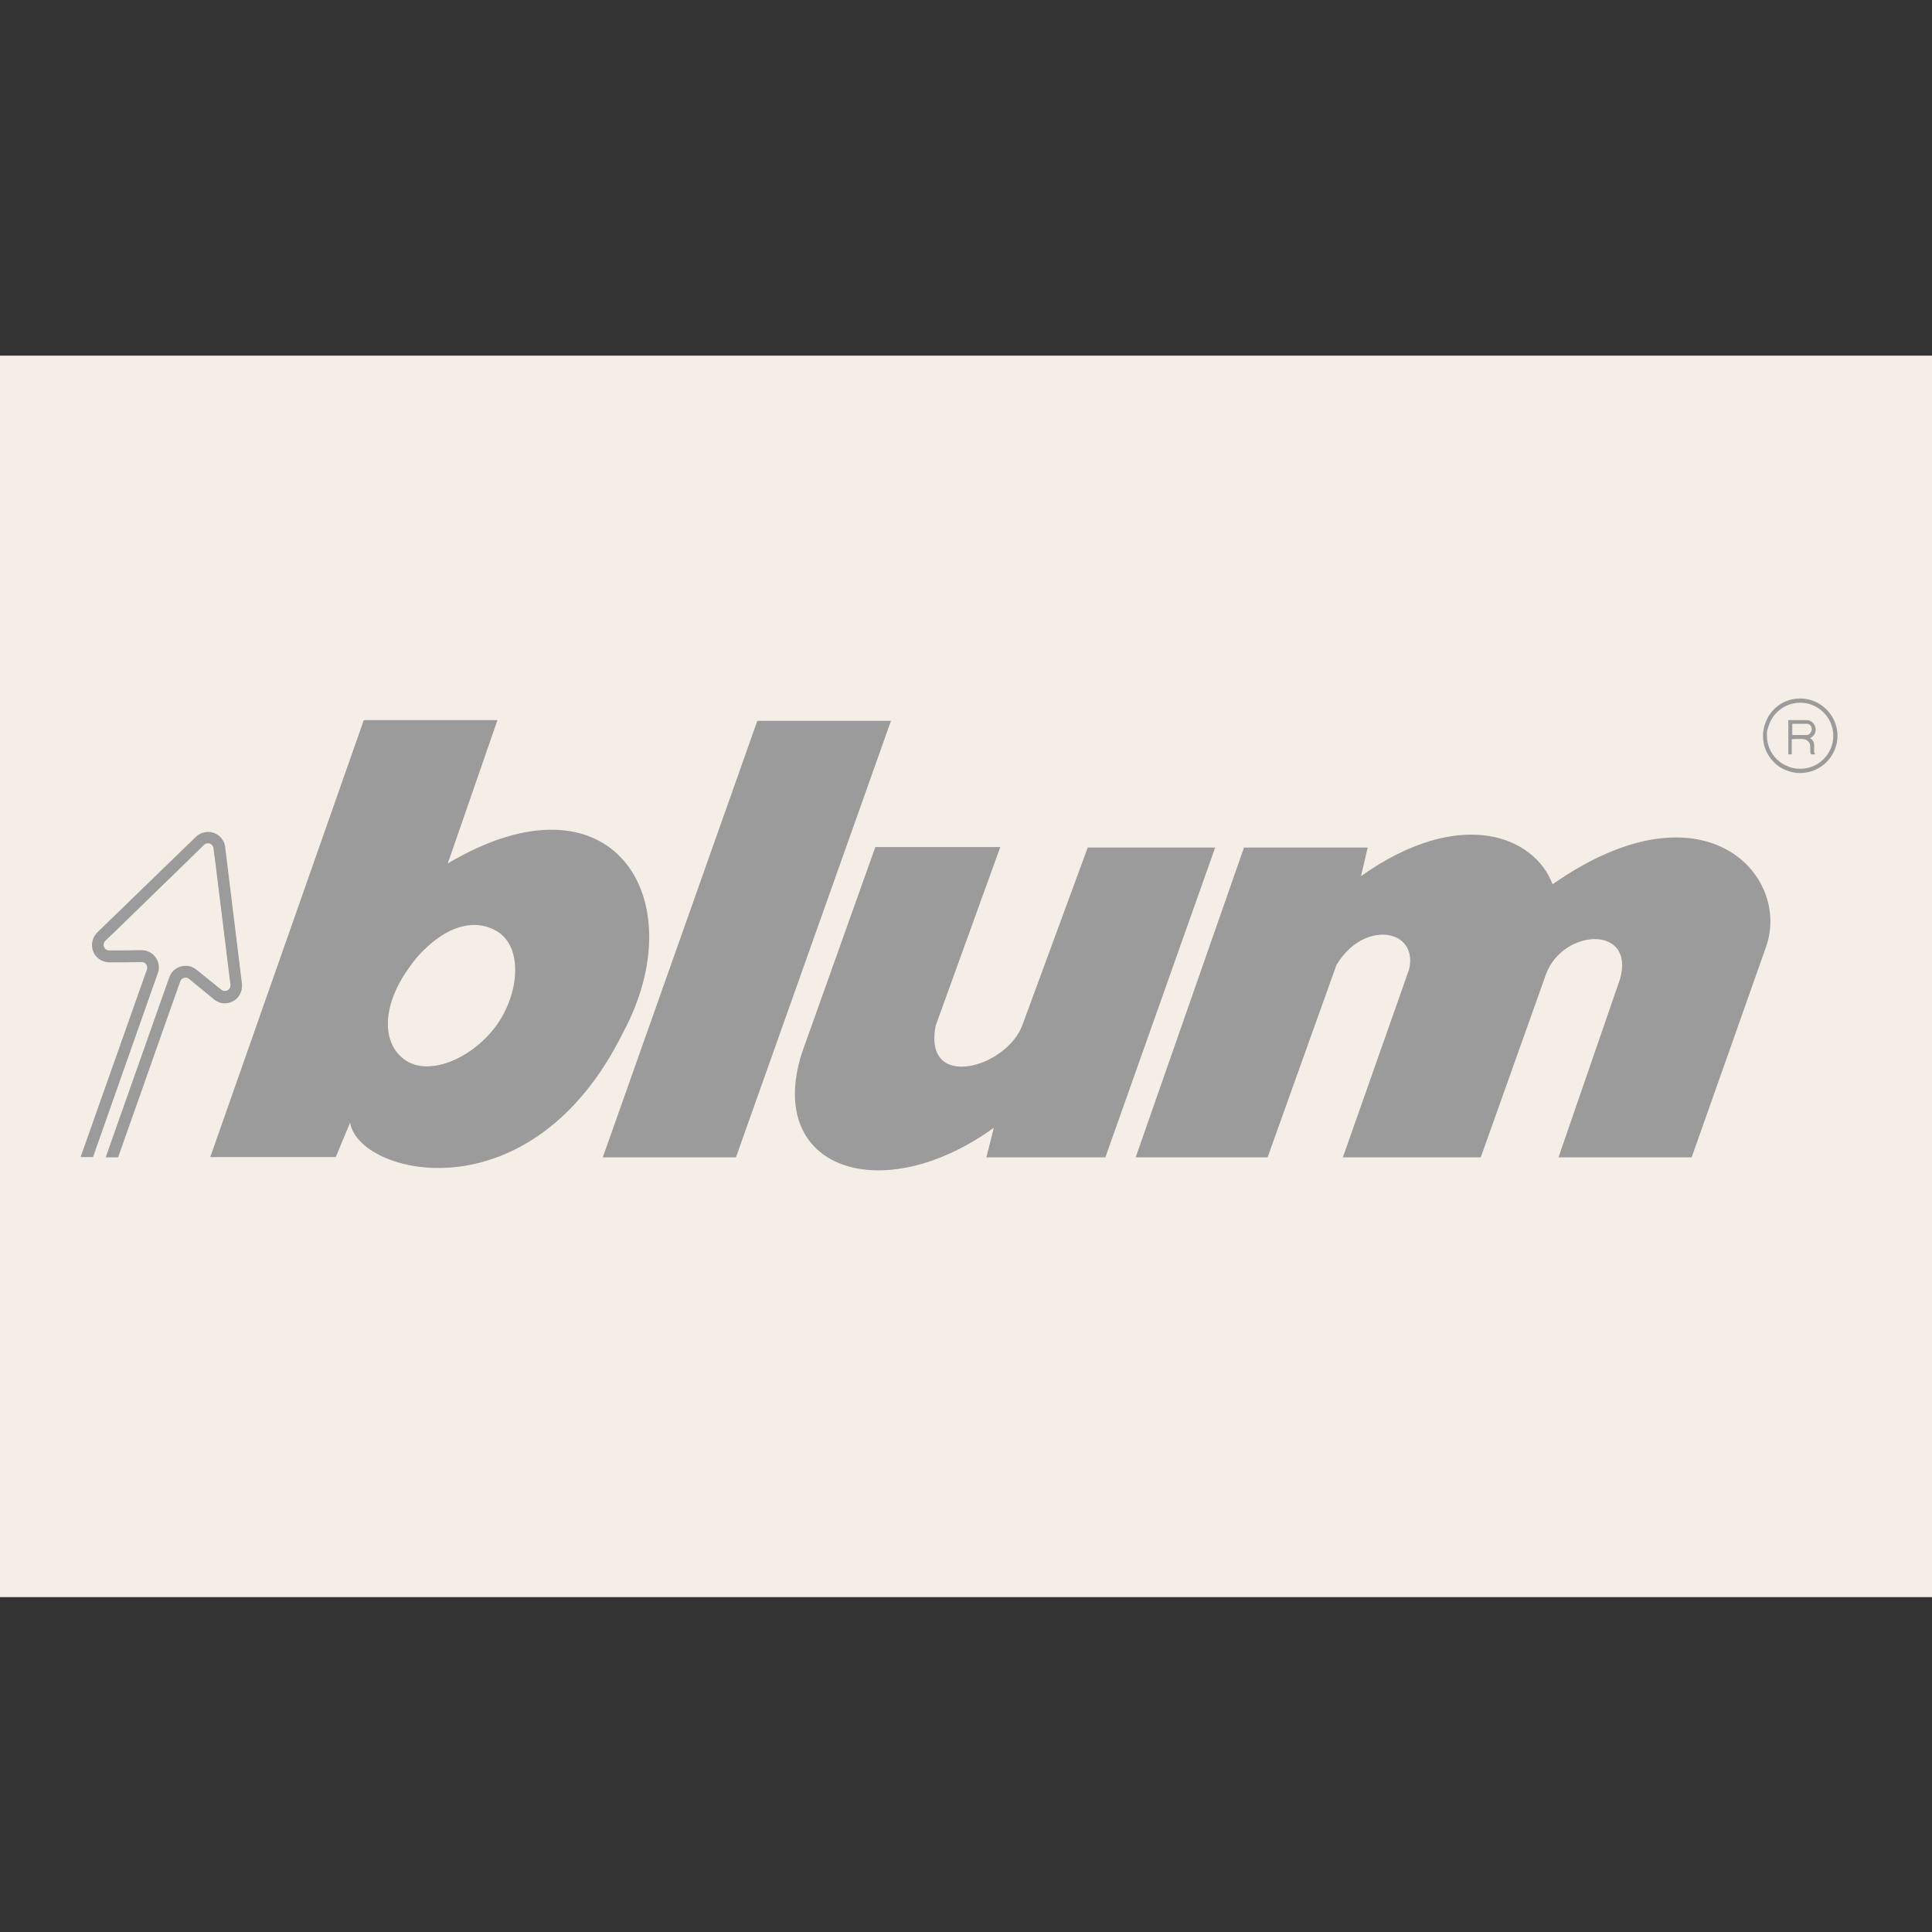
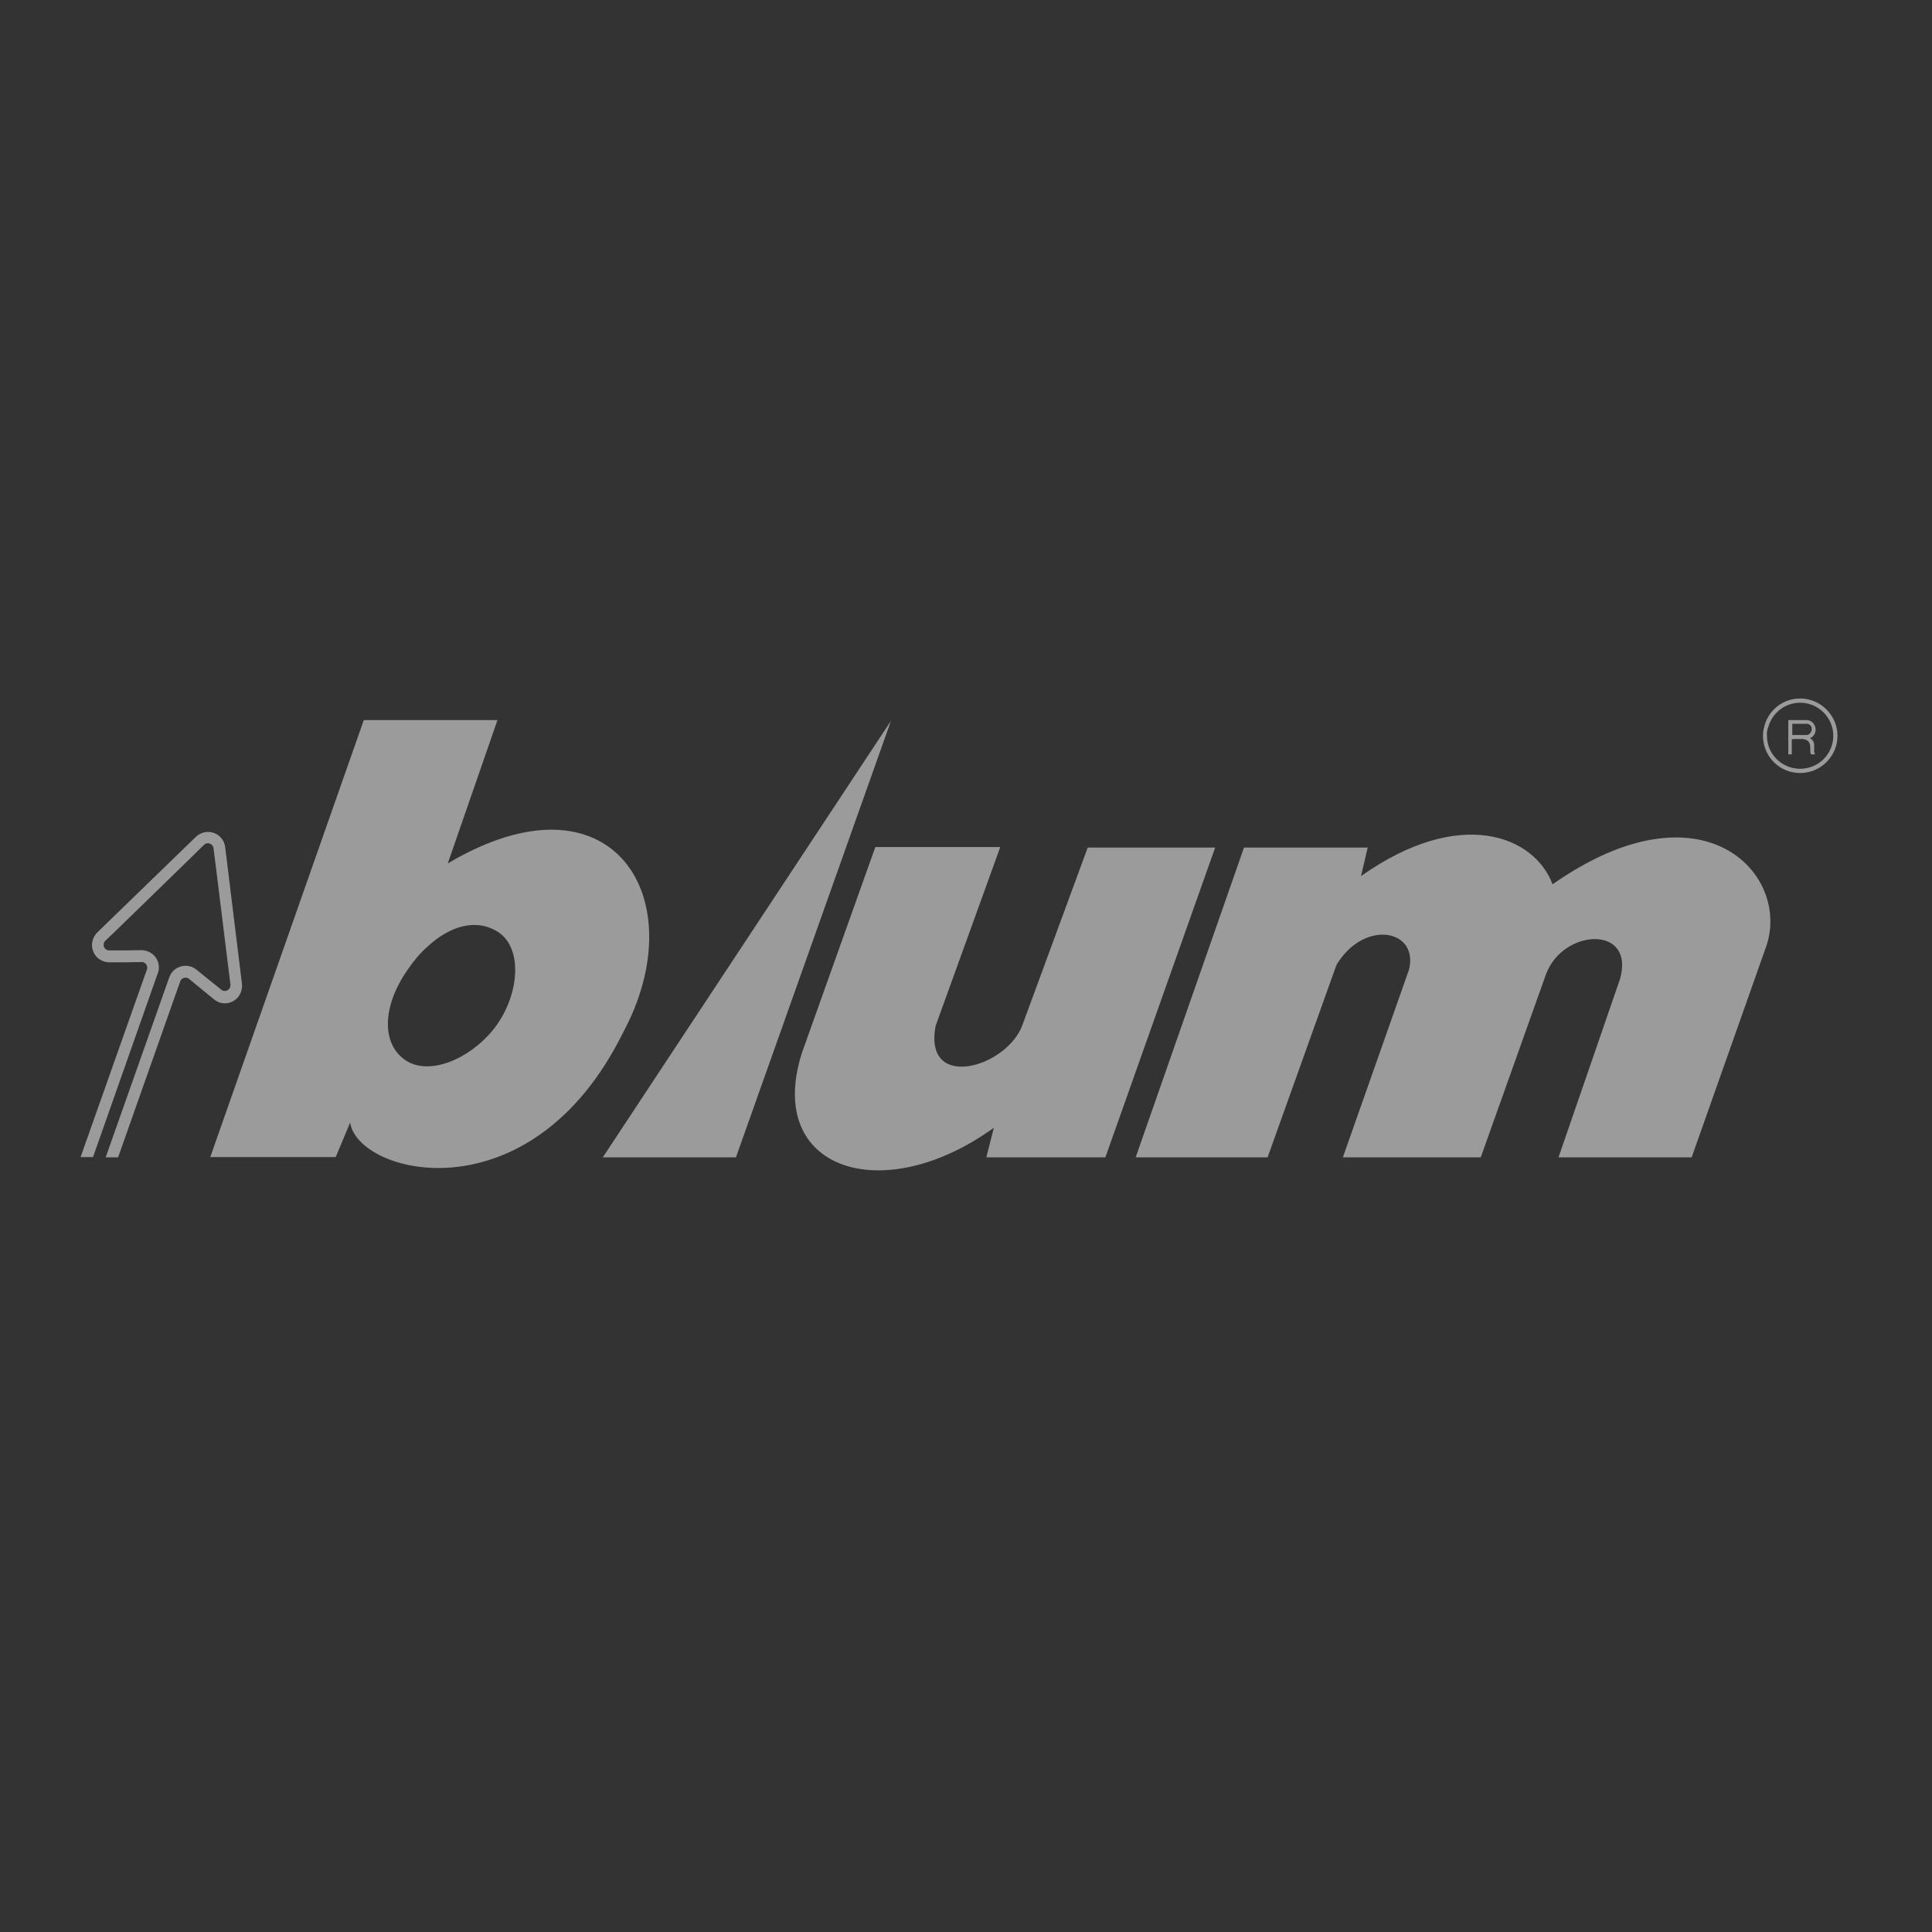
<svg xmlns="http://www.w3.org/2000/svg" width="1080" zoomAndPan="magnify" viewBox="0 0 810 810" height="1080" preserveAspectRatio="xMidYMid meet" version="1.0">
  <rect x="0" y="0" width="810" height="810" fill="#333333" stroke="none" />
  <defs>
    <clipPath id="e78a45cb1e">
-       <path d="M 0 149.105 L 810 149.105 L 810 669.605 L 0 669.605 Z M 0 149.105 " clip-rule="nonzero" />
-     </clipPath>
+       </clipPath>
    <clipPath id="62bef0bcd2">
      <path d="M 333 355 L 510 355 L 510 490.738 L 333 490.738 Z M 333 355 " clip-rule="nonzero" />
    </clipPath>
  </defs>
  <g clip-path="url(#e78a45cb1e)">
    <path fill="#f4eee7" d="M -115.781 149.105 L 925.781 149.105 L 925.781 669.887 L -115.781 669.887 Z M -115.781 149.105 " fill-opacity="1" fill-rule="nonzero" />
  </g>
  <path fill="#9b9b9b" d="M 101.383 411.996 L 94.406 355.129 C 94.094 352.523 92.324 350.129 89.613 349.191 C 86.906 348.254 84.094 348.98 82.113 350.855 L 40.973 390.75 C 40.141 391.582 39.41 392.52 38.996 393.77 C 37.641 397.621 39.621 401.789 43.473 403.039 C 44.305 403.352 45.035 403.457 45.867 403.457 L 52.43 403.457 L 59.305 403.352 C 59.617 403.352 59.824 403.352 60.137 403.457 C 61.387 403.871 62.012 405.227 61.598 406.477 L 59.305 412.934 L 33.785 485.113 L 38.996 485.113 L 66.074 408.246 C 66.074 408.145 66.18 408.145 66.18 408.039 C 67.535 404.289 65.555 400.02 61.699 398.77 C 60.867 398.457 60.035 398.352 59.199 398.352 L 52.742 398.457 L 45.867 398.457 C 45.555 398.457 45.348 398.457 45.035 398.352 C 43.785 397.934 43.16 396.582 43.578 395.332 C 43.68 394.914 43.992 394.602 44.305 394.289 L 49.203 389.602 L 80.242 359.398 L 85.551 354.191 C 86.176 353.566 87.113 353.355 87.949 353.668 C 88.781 353.98 89.406 354.711 89.512 355.648 L 90.449 362.938 L 95.758 405.957 L 96.594 412.621 C 96.695 413.039 96.594 413.453 96.488 413.871 C 96.07 415.121 94.719 415.746 93.469 415.328 C 93.156 415.227 92.949 415.121 92.738 414.914 L 89.926 412.621 L 87.426 410.641 L 82.426 406.582 C 81.801 406.059 81.074 405.645 80.242 405.332 C 76.492 403.977 72.219 405.957 70.969 409.809 C 70.969 409.914 70.969 409.914 70.867 410.02 L 44.305 485.219 L 49.516 485.219 L 73.262 417.934 L 75.555 411.477 C 75.969 410.227 77.324 409.602 78.574 410.02 C 78.887 410.121 79.094 410.227 79.305 410.434 L 84.613 414.809 L 89.719 418.977 C 90.344 419.496 91.074 419.914 91.801 420.227 C 95.551 421.578 99.82 419.602 101.07 415.746 C 101.488 414.391 101.594 413.141 101.383 411.996 " fill-opacity="1" fill-rule="nonzero" />
-   <path fill="#9b9b9b" d="M 252.723 485.219 L 308.551 485.219 L 373.543 302.215 L 317.508 302.215 Z M 252.723 485.219 " fill-opacity="1" fill-rule="nonzero" />
+   <path fill="#9b9b9b" d="M 252.723 485.219 L 308.551 485.219 L 373.543 302.215 Z M 252.723 485.219 " fill-opacity="1" fill-rule="nonzero" />
  <path fill="#9b9b9b" d="M 476.137 485.219 L 531.445 485.219 L 560.297 404.602 C 571.859 385.227 594.98 389.602 590.711 406.582 L 563.004 485.219 L 620.812 485.219 L 648.203 408.352 C 655.496 389.082 685.805 387.832 679.141 410.641 L 653.41 485.219 L 709.238 485.219 L 740.488 396.789 C 750.902 366.688 714.137 326.484 650.914 370.75 C 643.414 350.543 612.27 337.836 570.609 367.312 L 573.422 355.336 L 521.551 355.336 Z M 476.137 485.219 " fill-opacity="1" fill-rule="nonzero" />
  <path fill="#9b9b9b" d="M 741.426 304.613 C 743.09 298.883 748.402 294.613 754.758 294.613 C 762.359 294.613 768.609 300.863 768.609 308.465 C 768.609 316.172 762.359 322.316 754.758 322.316 C 747.047 322.316 740.801 316.172 740.801 308.465 C 740.695 307.109 740.902 305.863 741.426 304.613 L 739.863 303.883 C 739.445 305.34 739.133 306.902 739.133 308.465 C 739.133 317.109 746.008 324.09 754.758 324.09 C 763.297 324.09 770.379 317.109 770.379 308.465 C 770.379 299.926 763.297 292.844 754.758 292.844 C 747.672 292.844 741.84 297.426 739.863 303.883 Z M 741.426 304.613 " fill-opacity="1" fill-rule="nonzero" />
  <path fill="#9b9b9b" d="M 751.945 308.152 L 751.422 308.152 L 751.422 303.465 L 757.879 303.465 C 760.797 304.301 759.547 308.152 757.359 308.152 L 751.945 308.152 L 751.945 309.82 L 755.797 309.82 C 760.59 310.445 758.191 314.922 759.34 316.277 L 761.004 316.277 C 759.754 314.508 761.941 311.07 758.816 309.508 C 762.984 307.633 761.215 301.801 757.359 301.902 L 749.758 301.902 L 749.758 316.277 L 751.215 316.277 L 751.215 309.922 L 751.945 309.922 Z M 751.945 308.152 " fill-opacity="1" fill-rule="nonzero" />
  <g clip-path="url(#62bef0bcd2)">
    <path fill="#9b9b9b" d="M 419.371 355.129 L 366.984 355.129 L 336.152 441.578 C 320.738 490.426 369.898 506.57 416.664 472.824 L 413.539 485.219 L 463.43 485.219 L 509.469 355.336 L 456.035 355.336 L 428.746 429.496 C 422.395 447.617 386.875 457.824 392.293 430.016 Z M 419.371 355.129 " fill-opacity="1" fill-rule="nonzero" />
  </g>
  <path fill="#9b9b9b" d="M 187.73 362 L 208.562 301.902 L 152.523 301.902 L 88.156 485.113 L 140.754 485.113 L 146.797 470.637 C 150.023 492.613 222.52 511.051 261.16 433.035 C 291.469 376.793 256.785 320.965 187.73 362 M 206.789 431.684 C 196.375 444.492 179.711 450.949 170.129 444.598 C 159.711 437.617 160.336 421.789 170.754 406.789 C 173.25 403.039 175.961 399.809 178.875 397.207 C 188.668 387.938 199.914 384.914 208.977 390.852 C 219.496 397.832 217.727 418.039 206.789 431.684 " fill-opacity="1" fill-rule="nonzero" />
</svg>